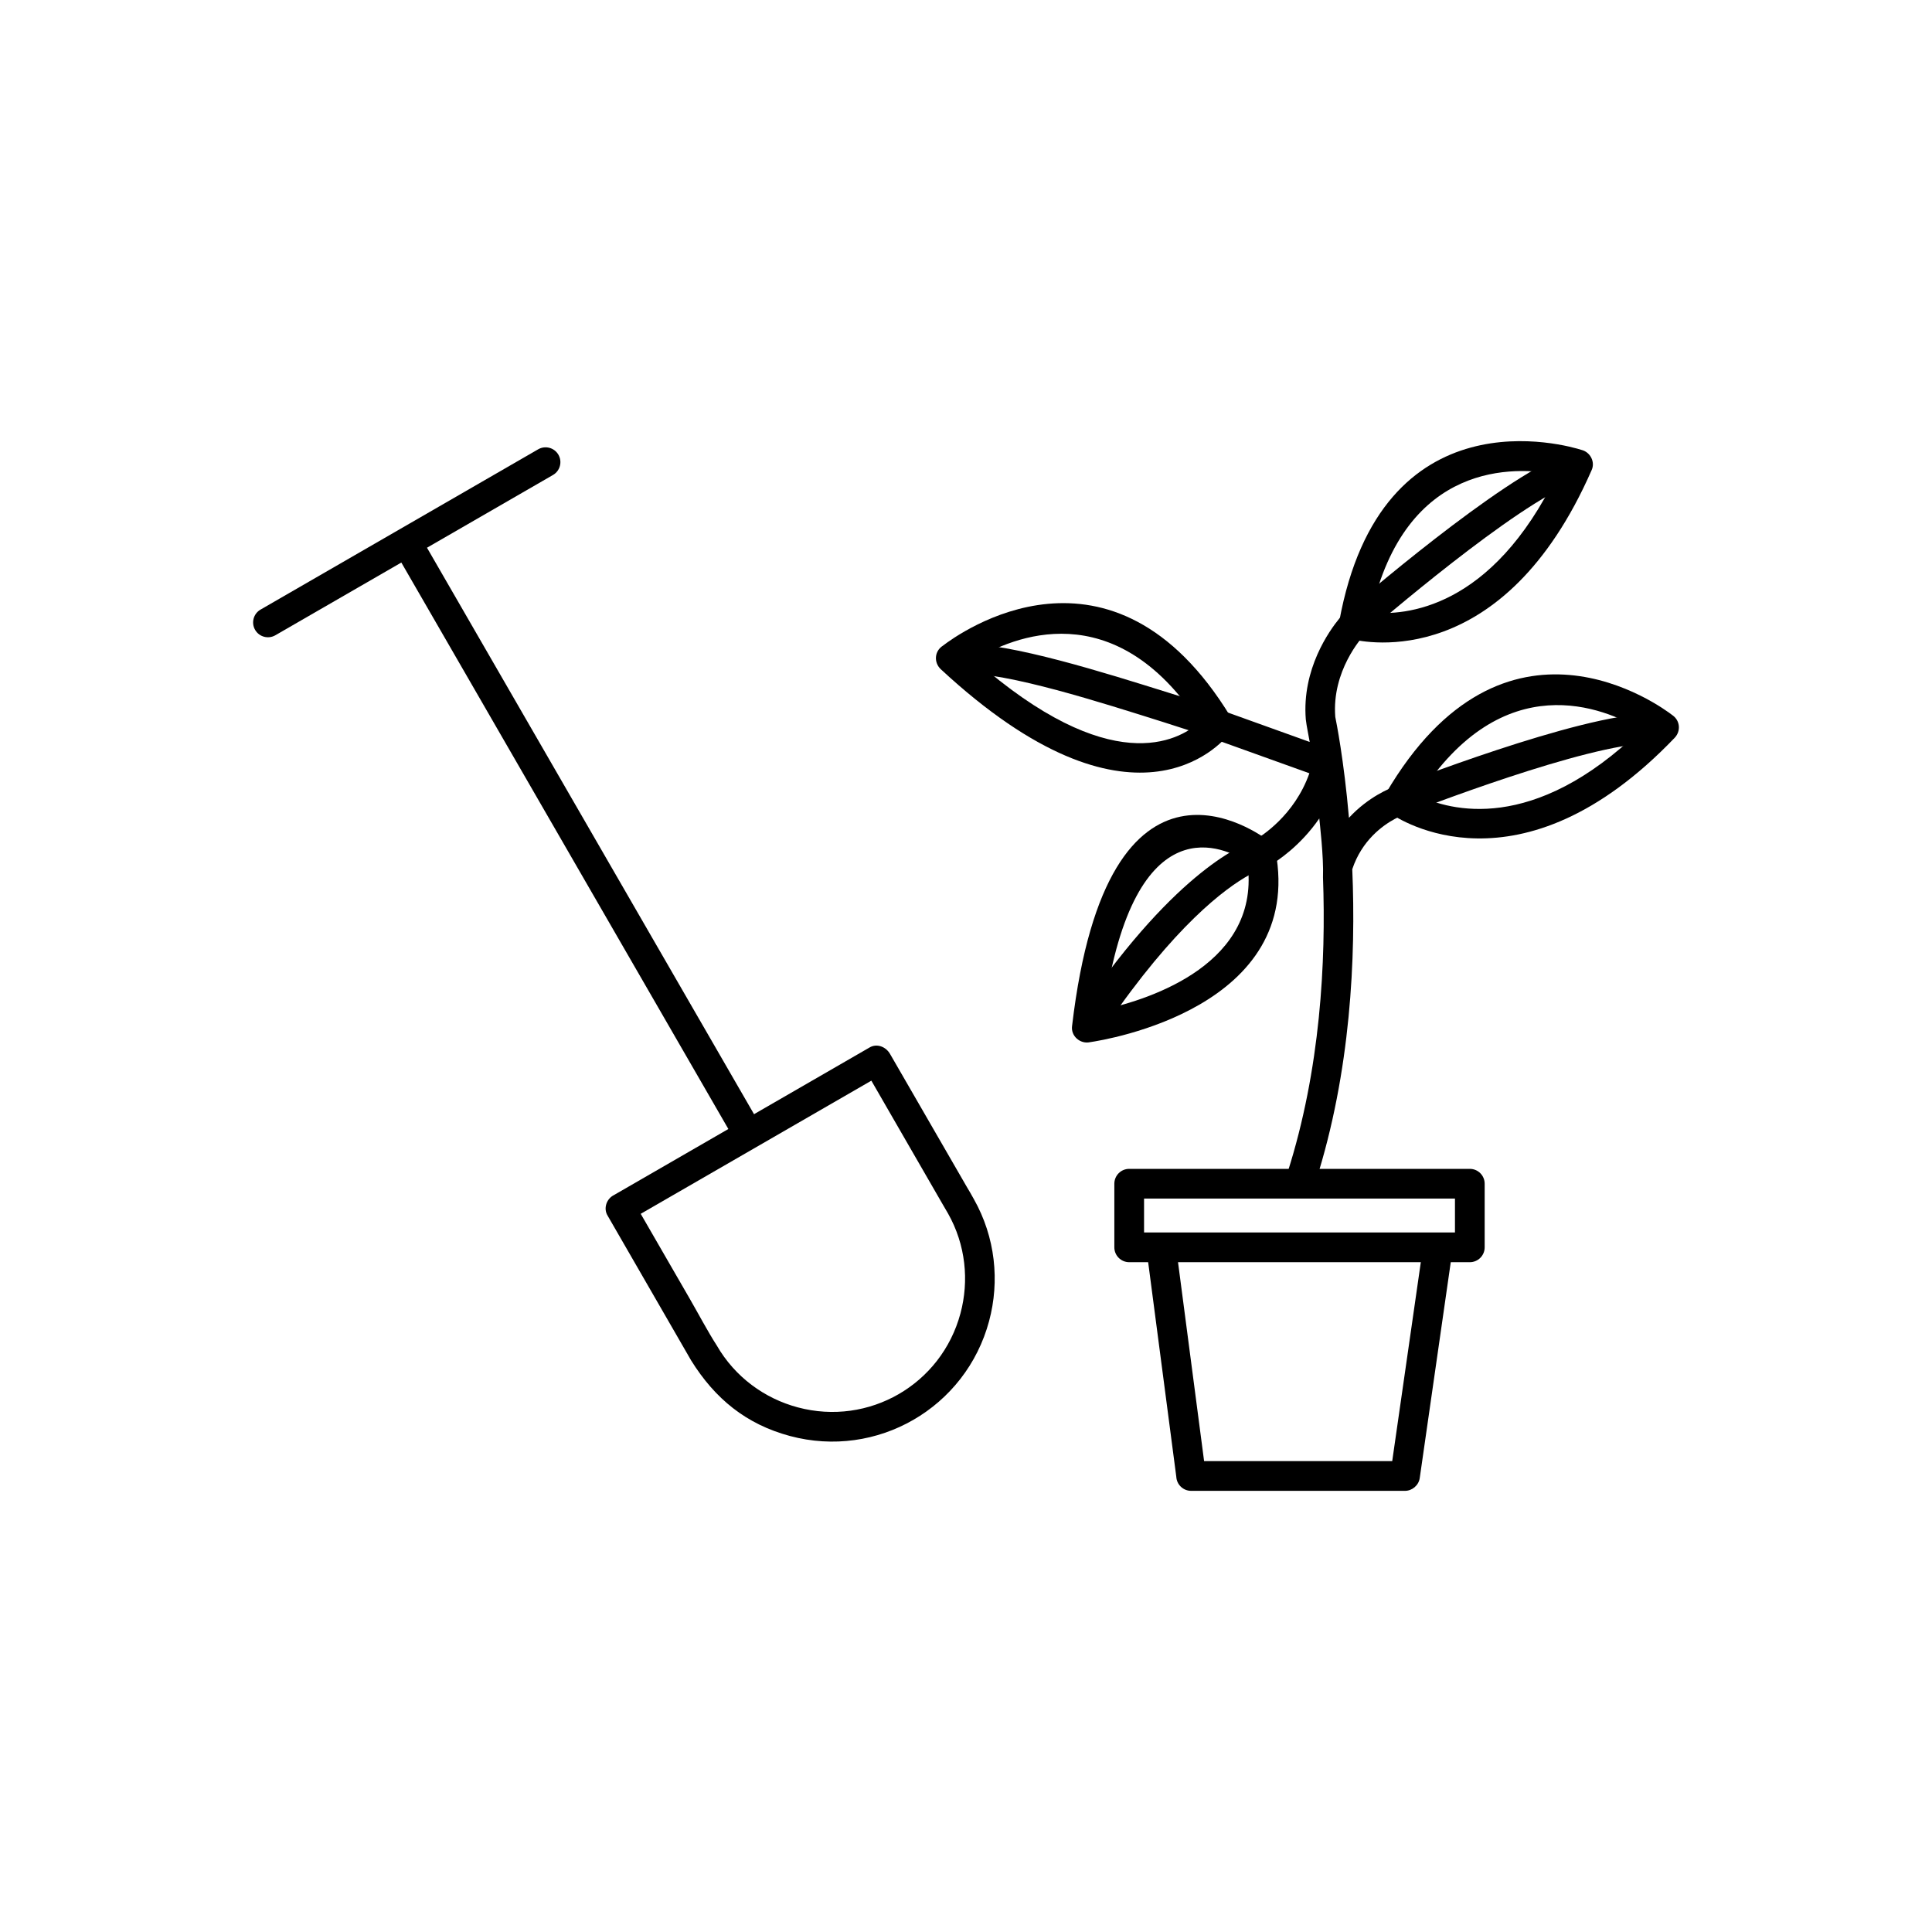
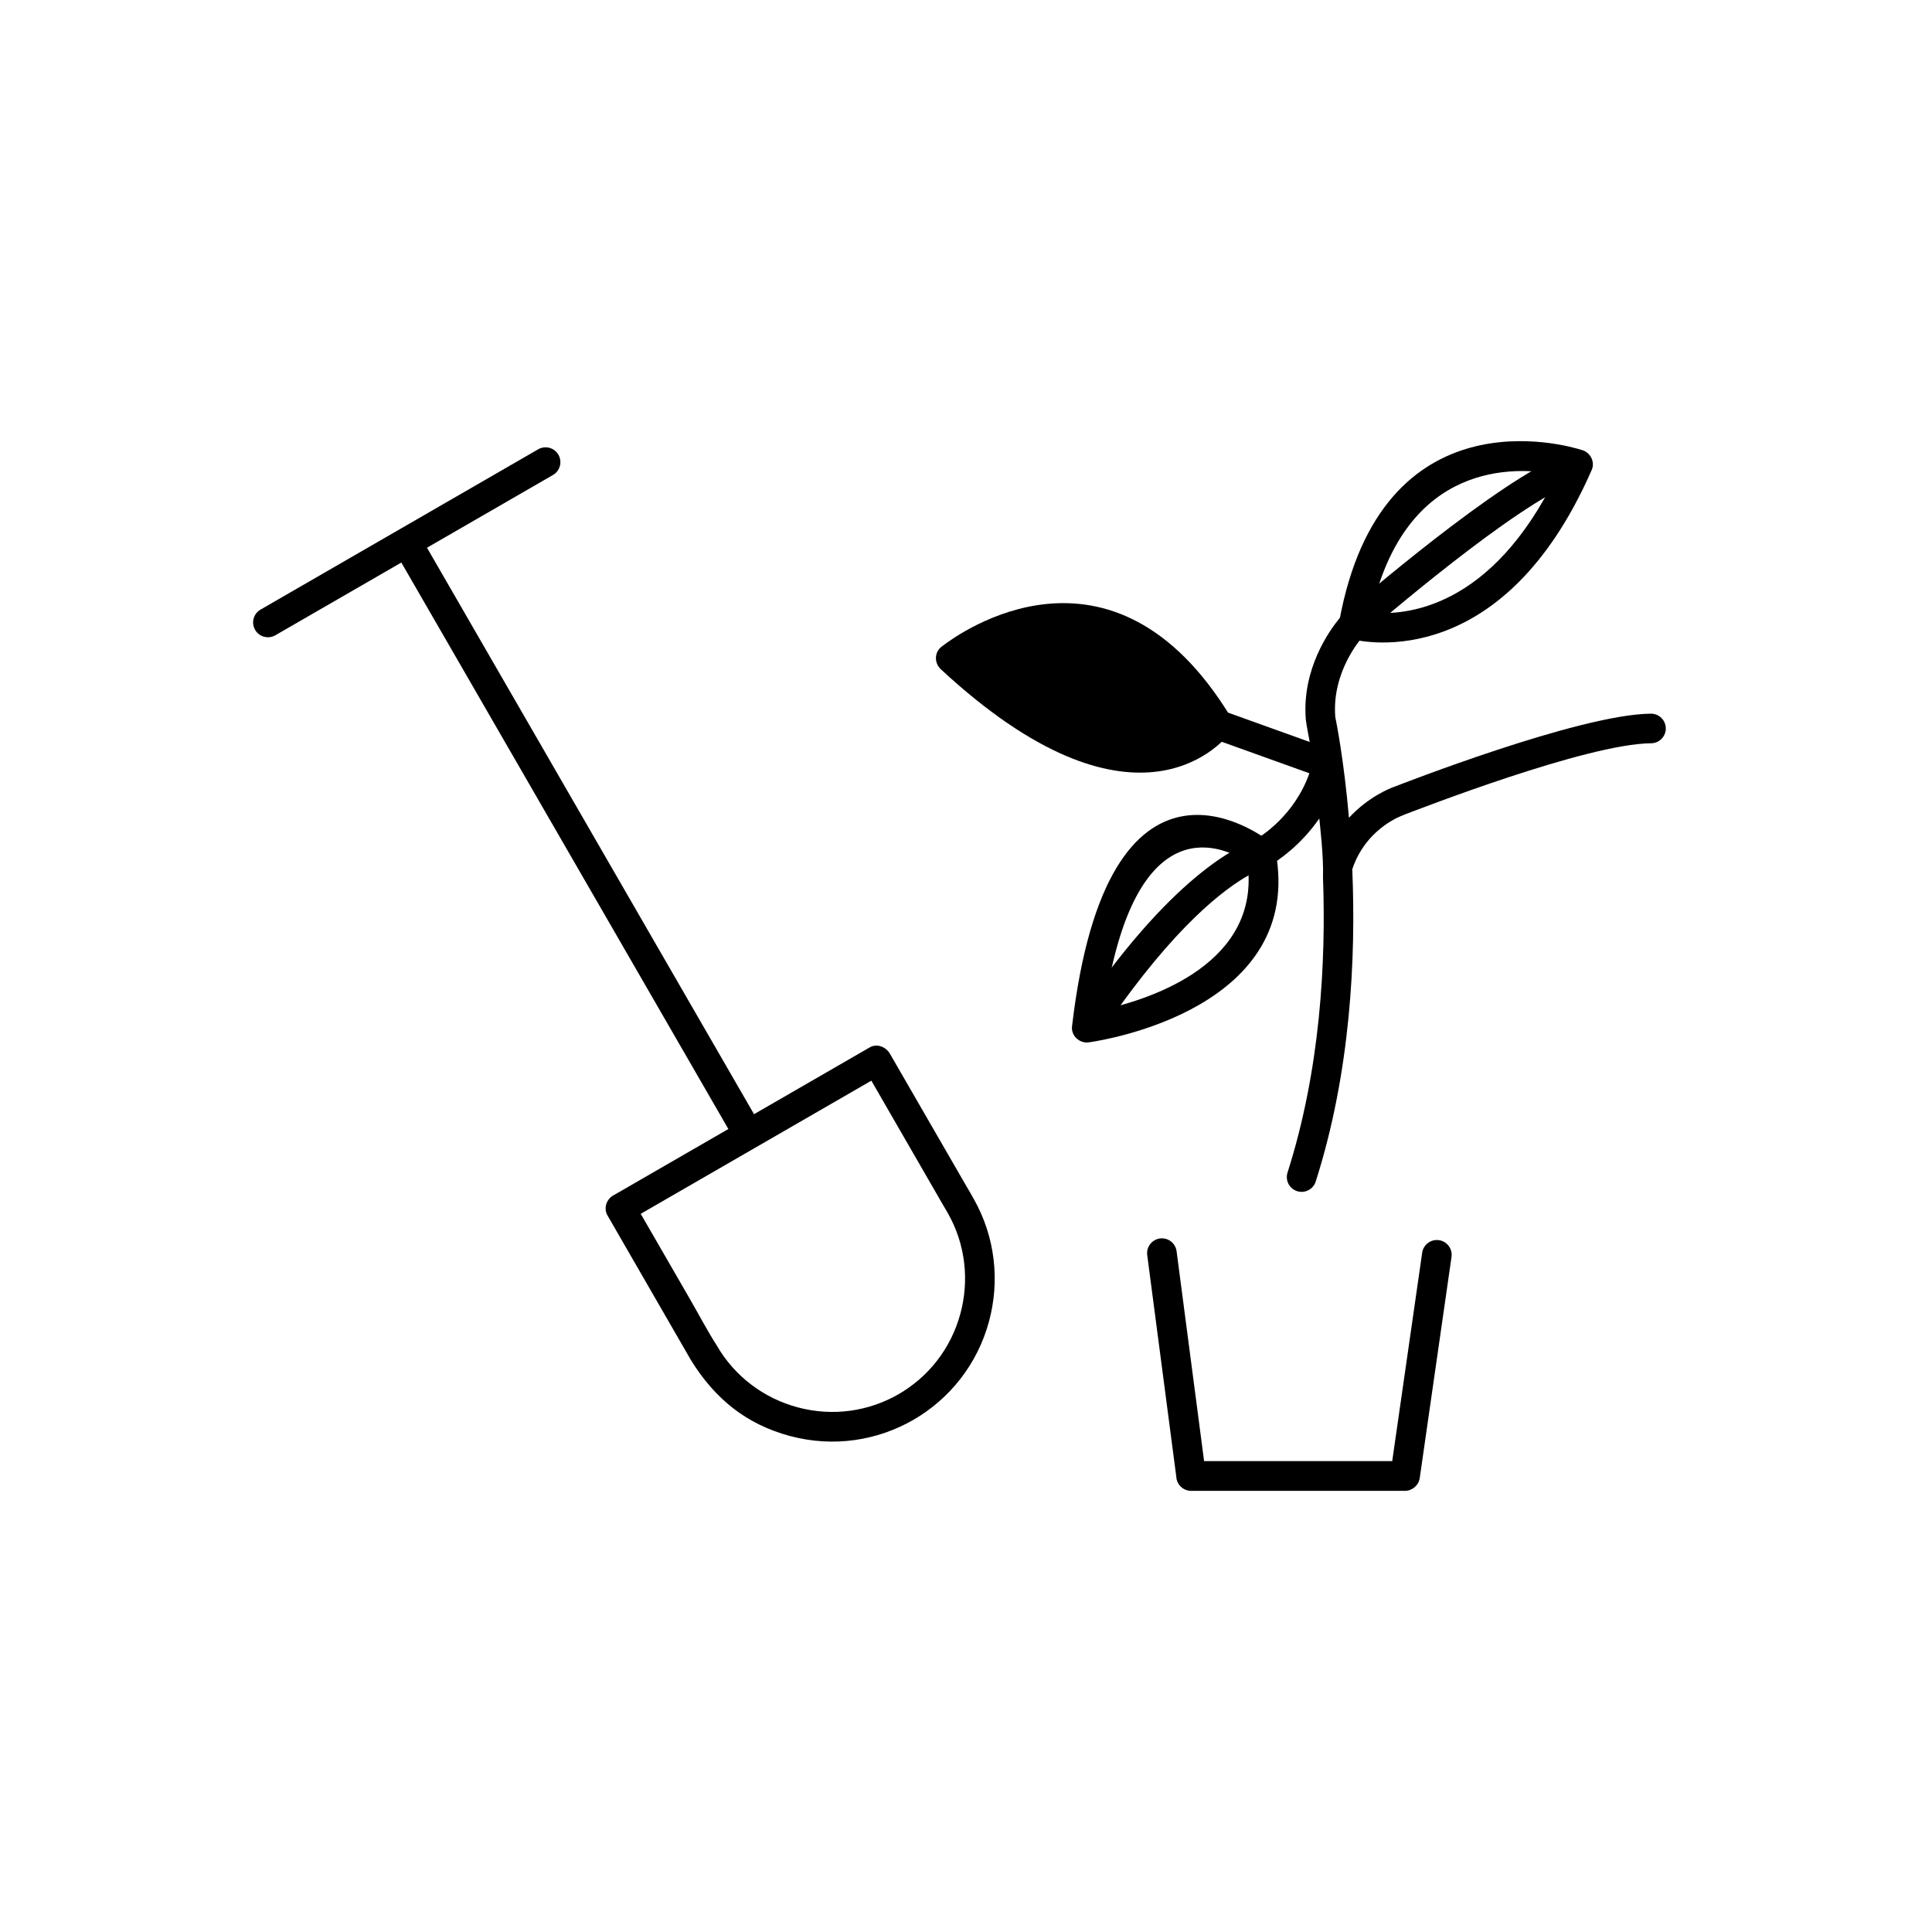
<svg xmlns="http://www.w3.org/2000/svg" fill="#000000" width="800px" height="800px" version="1.1" viewBox="144 144 512 512">
  <g>
-     <path d="m578.87 337.38c-9.66-5.801-36.488-17.191-58.793 17.512 7.949 3.828 30.184 10.258 58.793-17.512zm-67.633 16.914c31.477-53.836 73.043-23.031 76.008-20.734 1.996 1.398 2.242 4.176 0.582 5.938-41.086 42.965-73.277 21.535-75.387 20.055-1.781-1.184-2.234-3.418-1.203-5.262z" />
-     <path d="m393.86 315.13c4.07-3.144 44.816-32.719 76.219 18.754 0.91 1.438 0.734 3.34-0.375 4.621-2.117 2.684-25.664 29.902-76.406-17.172-1.883-1.801-1.648-4.797 0.562-6.203zm67.922 20.336c-22.543-34.367-49.609-22.648-59.5-16.609 35.992 31.672 54.07 21.438 59.5 16.609z" />
+     <path d="m393.86 315.13c4.07-3.144 44.816-32.719 76.219 18.754 0.91 1.438 0.734 3.34-0.375 4.621-2.117 2.684-25.664 29.902-76.406-17.172-1.883-1.801-1.648-4.797 0.562-6.203zm67.922 20.336z" />
    <path d="m474.55 372.45c-5.625-3.723-29.895-16.215-37.93 39.043 12.246-2.731 41.844-12.164 37.93-39.043zm-46.438 43.434c9.473-80.551 49.543-51.043 52.316-48.895 0.895 0.633 1.348 1.438 1.586 2.488 7.828 41.539-44.867 50.086-49.172 50.715-2.582 0.551-5.109-1.641-4.731-4.309z" />
    <path d="m480.49 373.37c1.957-1.156 8.117-5.164 13.137-12.473 0.09 1.016 1.188 10.164 0.98 15.609 0.816 22.332-0.668 50.898-9.402 78.246-0.652 2.062 0.488 4.266 2.551 4.922 2.062 0.652 4.266-0.488 4.922-2.551 9.293-29.098 10.672-59.465 9.688-82.773 2.539-7.648 8.078-11.602 11.238-13.305 0.914-0.492 1.707-0.785 2.617-1.18 3.676-1.363 48.164-18.746 65.34-18.891 2.164-0.016 3.906-1.785 3.891-3.953-0.016-2.164-1.785-3.906-3.953-3.891-19.016 0.16-66.883 18.961-68.215 19.457-0.695 0.25-6.57 2.465-11.797 8.141-1.336-15.422-3.394-25.605-3.625-26.734-0.961-12.168 7-21.008 7.711-21.773 3.641-3.094 39.926-34.453 55.871-40.418 2.027-0.754 3.062-3.016 2.305-5.043-0.754-2.027-3.016-3.062-5.043-2.305-17.328 6.484-55.18 39.23-58.285 41.871-0.527 0.398-1.031 1.035-1.445 1.531-2.684 3.258-9.996 13.457-8.926 26.789 0.219 1.906 0.773 4.402 1.035 5.981l-22.184-7.973c-2.625-1.172-12.332-4.18-14.969-5.004-17.047-5.324-42.168-13.301-55.109-13.039-2.164 0.043-3.887 1.832-3.844 3.996s1.832 3.887 3.996 3.844c12.137-0.246 36.949 7.758 53.453 12.953 4.344 1.367 8.57 2.746 12.844 4.277l25.727 9.246c-3.969 11.258-12.879 16.773-14.551 17.73-2.644 1.105-20.129 7.293-45.676 44.602-1.223 1.793-0.762 4.234 1.031 5.457 1.793 1.223 4.234 0.762 5.457-1.031 18.02-26.312 31.324-36.215 37.832-39.828 1.508-0.836 4.297-1.672 5.402-2.488z" />
    <path d="m556.64 269.71c-11.07-2.137-40.184-3.644-49.238 36.605 8.789 0.871 31.879-0.719 49.238-36.605zm-57.742 39.07c11.105-61.242 60.527-46.727 64.27-45.535 2.293 0.594 3.641 3.199 2.613 5.387-23.371 53.289-59.875 45.688-63.73 44.719-2.141-0.391-3.555-2.43-3.152-4.57z" />
-     <path d="m443.25 453.76h90.266c2.172 0 3.938 1.762 3.938 3.938v16.859c0 2.172-1.762 3.938-3.938 3.938h-90.266c-2.172 0-3.938-1.762-3.938-3.938v-16.859c0-2.172 1.762-3.938 3.938-3.938zm86.332 7.871h-82.395v8.984h82.395z" />
    <path d="m528.67 477.1c0.305-2.148-1.188-4.137-3.336-4.445-2.148-0.305-4.137 1.188-4.445 3.336l-7.938 55.223h-49.852l-7.293-55.625c-0.281-2.148-2.25-3.664-4.398-3.383s-3.664 2.25-3.383 4.398l7.703 58.738c0.102 2.086 1.82 3.746 3.93 3.746h56.637c1.902 0.031 3.672-1.441 3.949-3.383l8.422-58.605z" />
    <path d="m306.71 460.7 67.664-39.066c1.957-1.211 4.43-0.277 5.547 1.758l20.281 35.125c0.152 0.215 1.742 2.969 1.848 3.203 5.766 10.199 6.902 21.816 4.074 32.363-6.168 23.027-29.742 36.641-52.77 30.473-11.652-3.121-19.914-9.918-26.211-20.051-7.363-12.77-14.727-25.543-22.098-38.309-1.207-1.926-0.328-4.516 1.668-5.496zm68.203-30.309-61.117 35.285 13.016 22.543c2.309 3.996 4.676 8.516 7.141 12.352 4.848 8.395 12.695 14.047 21.434 16.387 18.859 5.051 38.094-6.043 43.148-24.906 2.316-8.641 1.398-18.141-3.297-26.465-0.066-0.094-1.578-2.707-1.637-2.809l-18.684-32.391z" />
    <path d="m338.3 445.41c1.086 1.875 3.488 2.516 5.367 1.43 1.875-1.086 2.516-3.488 1.43-5.367l-87.941-152.32 33.395-19.281c1.875-1.086 2.516-3.488 1.43-5.367-1.086-1.875-3.488-2.516-5.367-1.43l-73.578 42.48c-1.875 1.086-2.516 3.488-1.43 5.367 1.086 1.875 3.488 2.516 5.367 1.43l33.383-19.273z" />
  </g>
</svg>